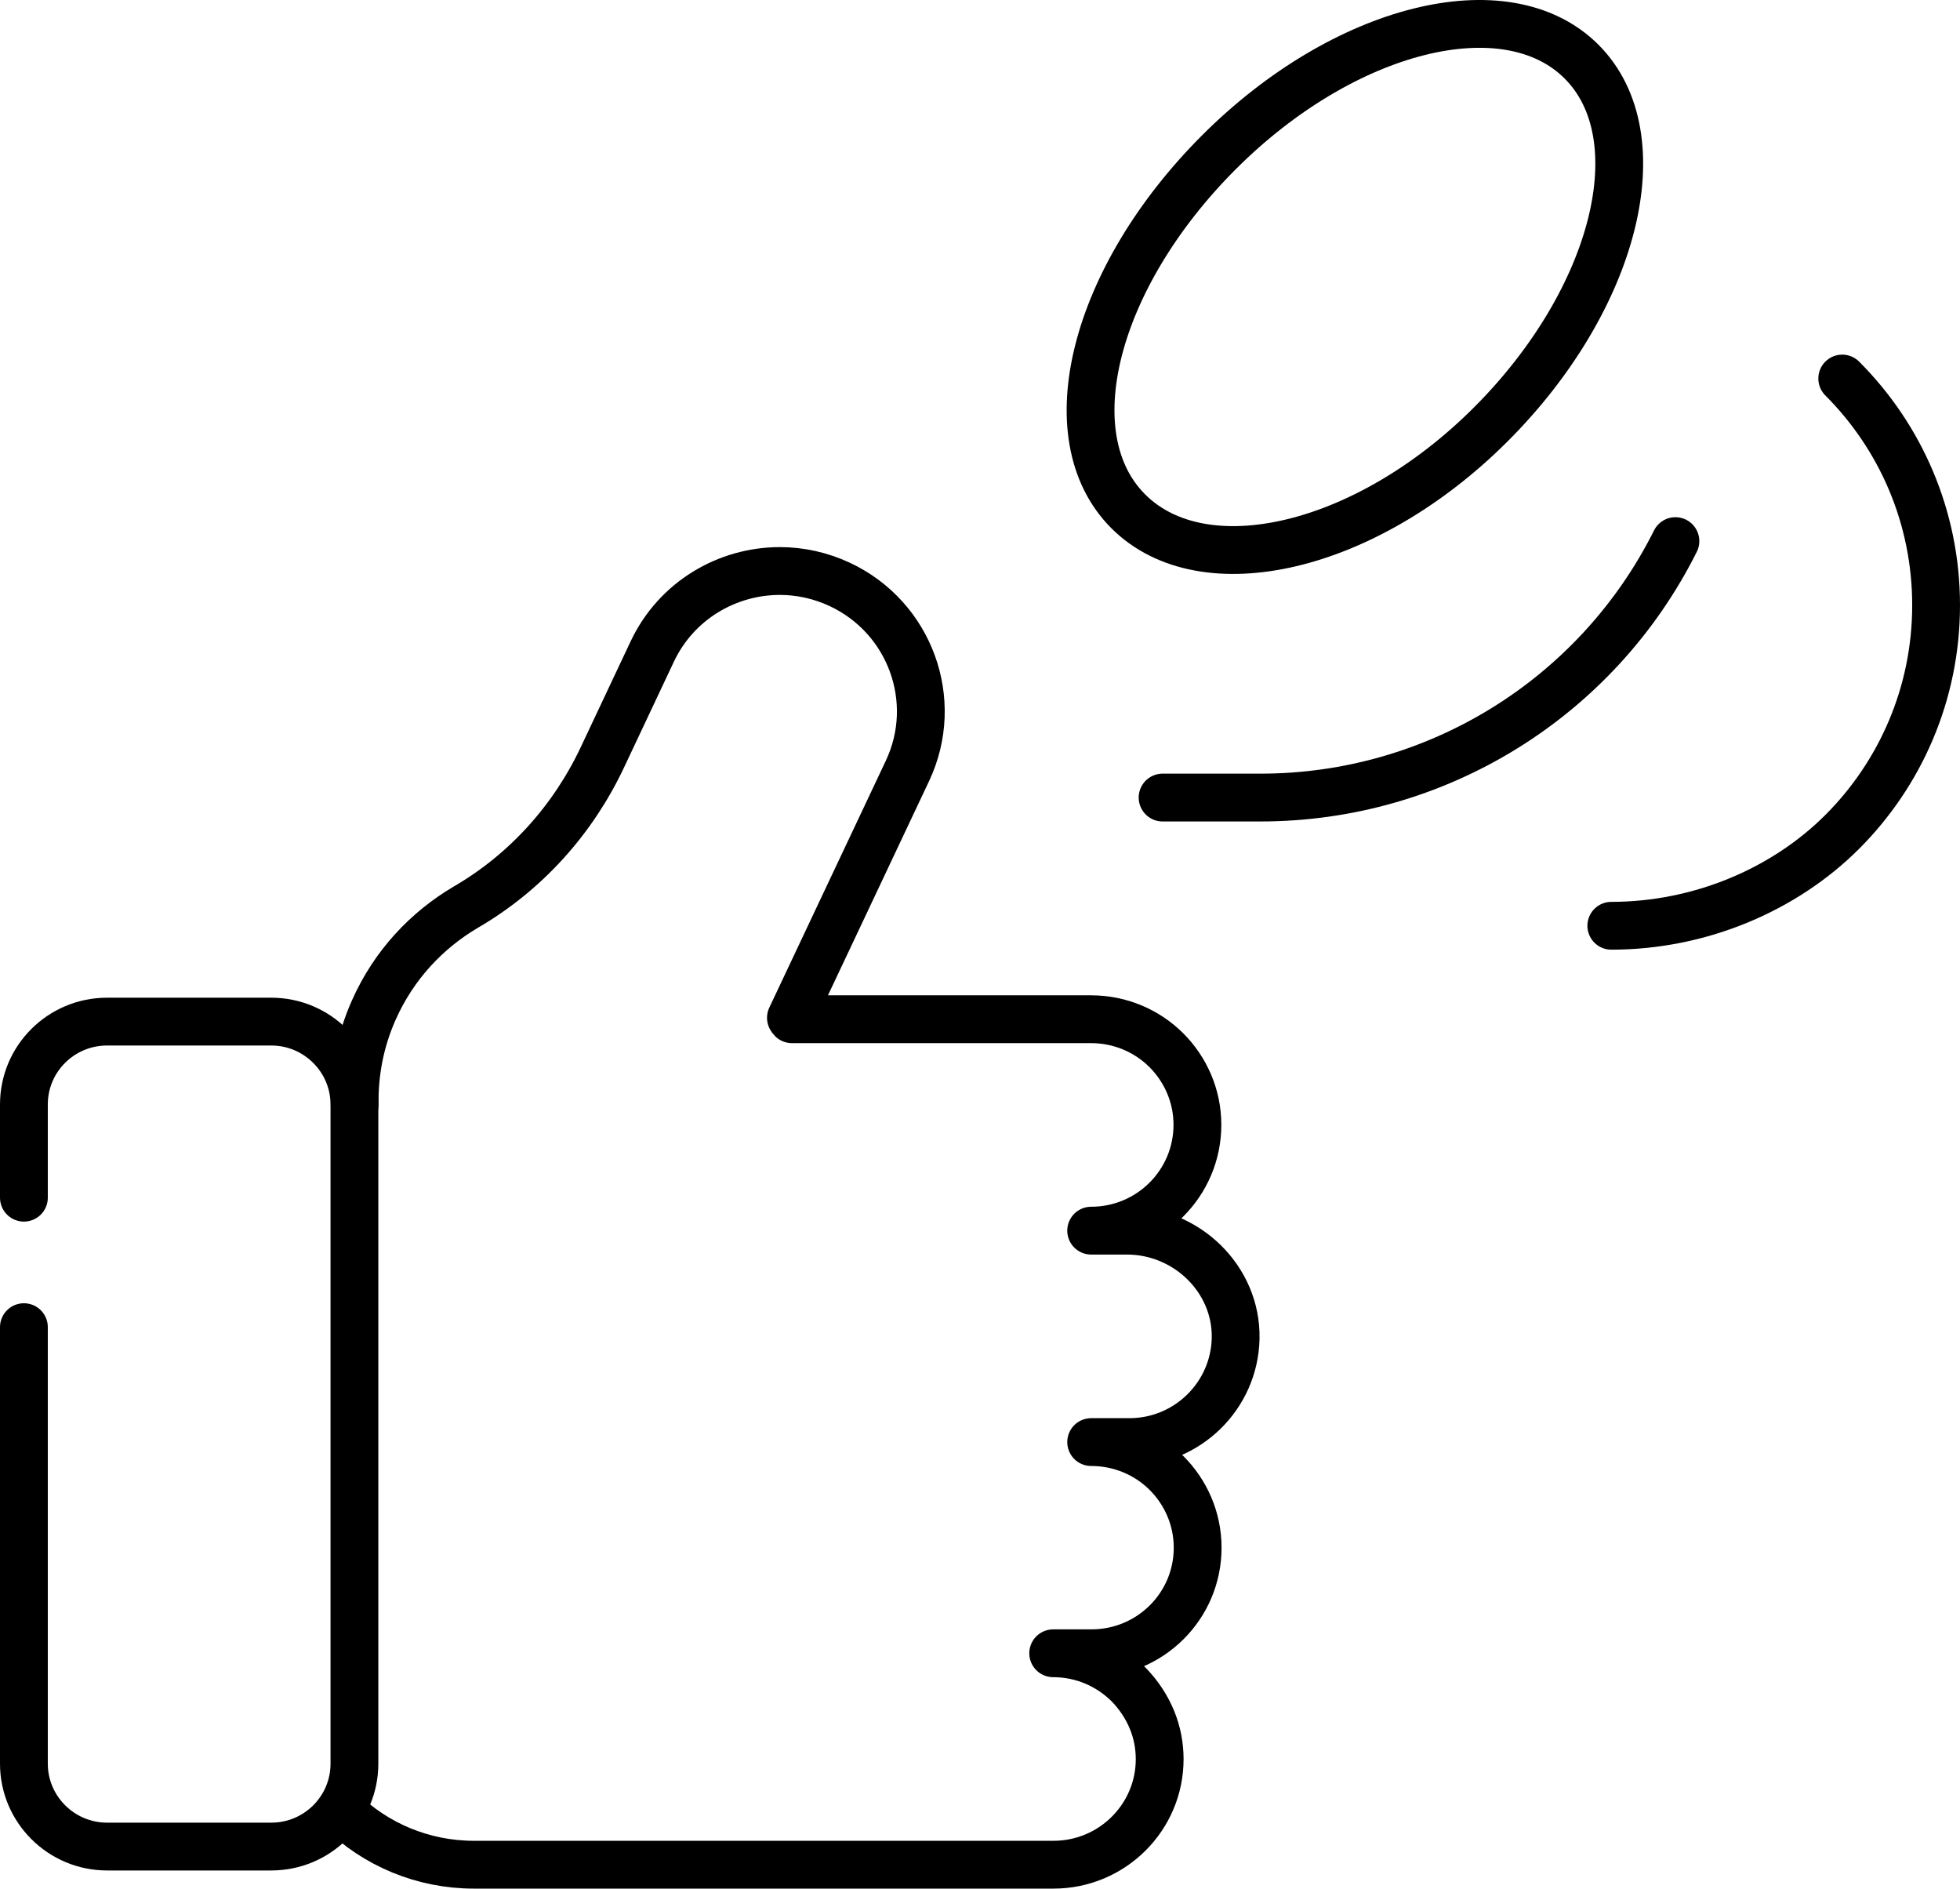
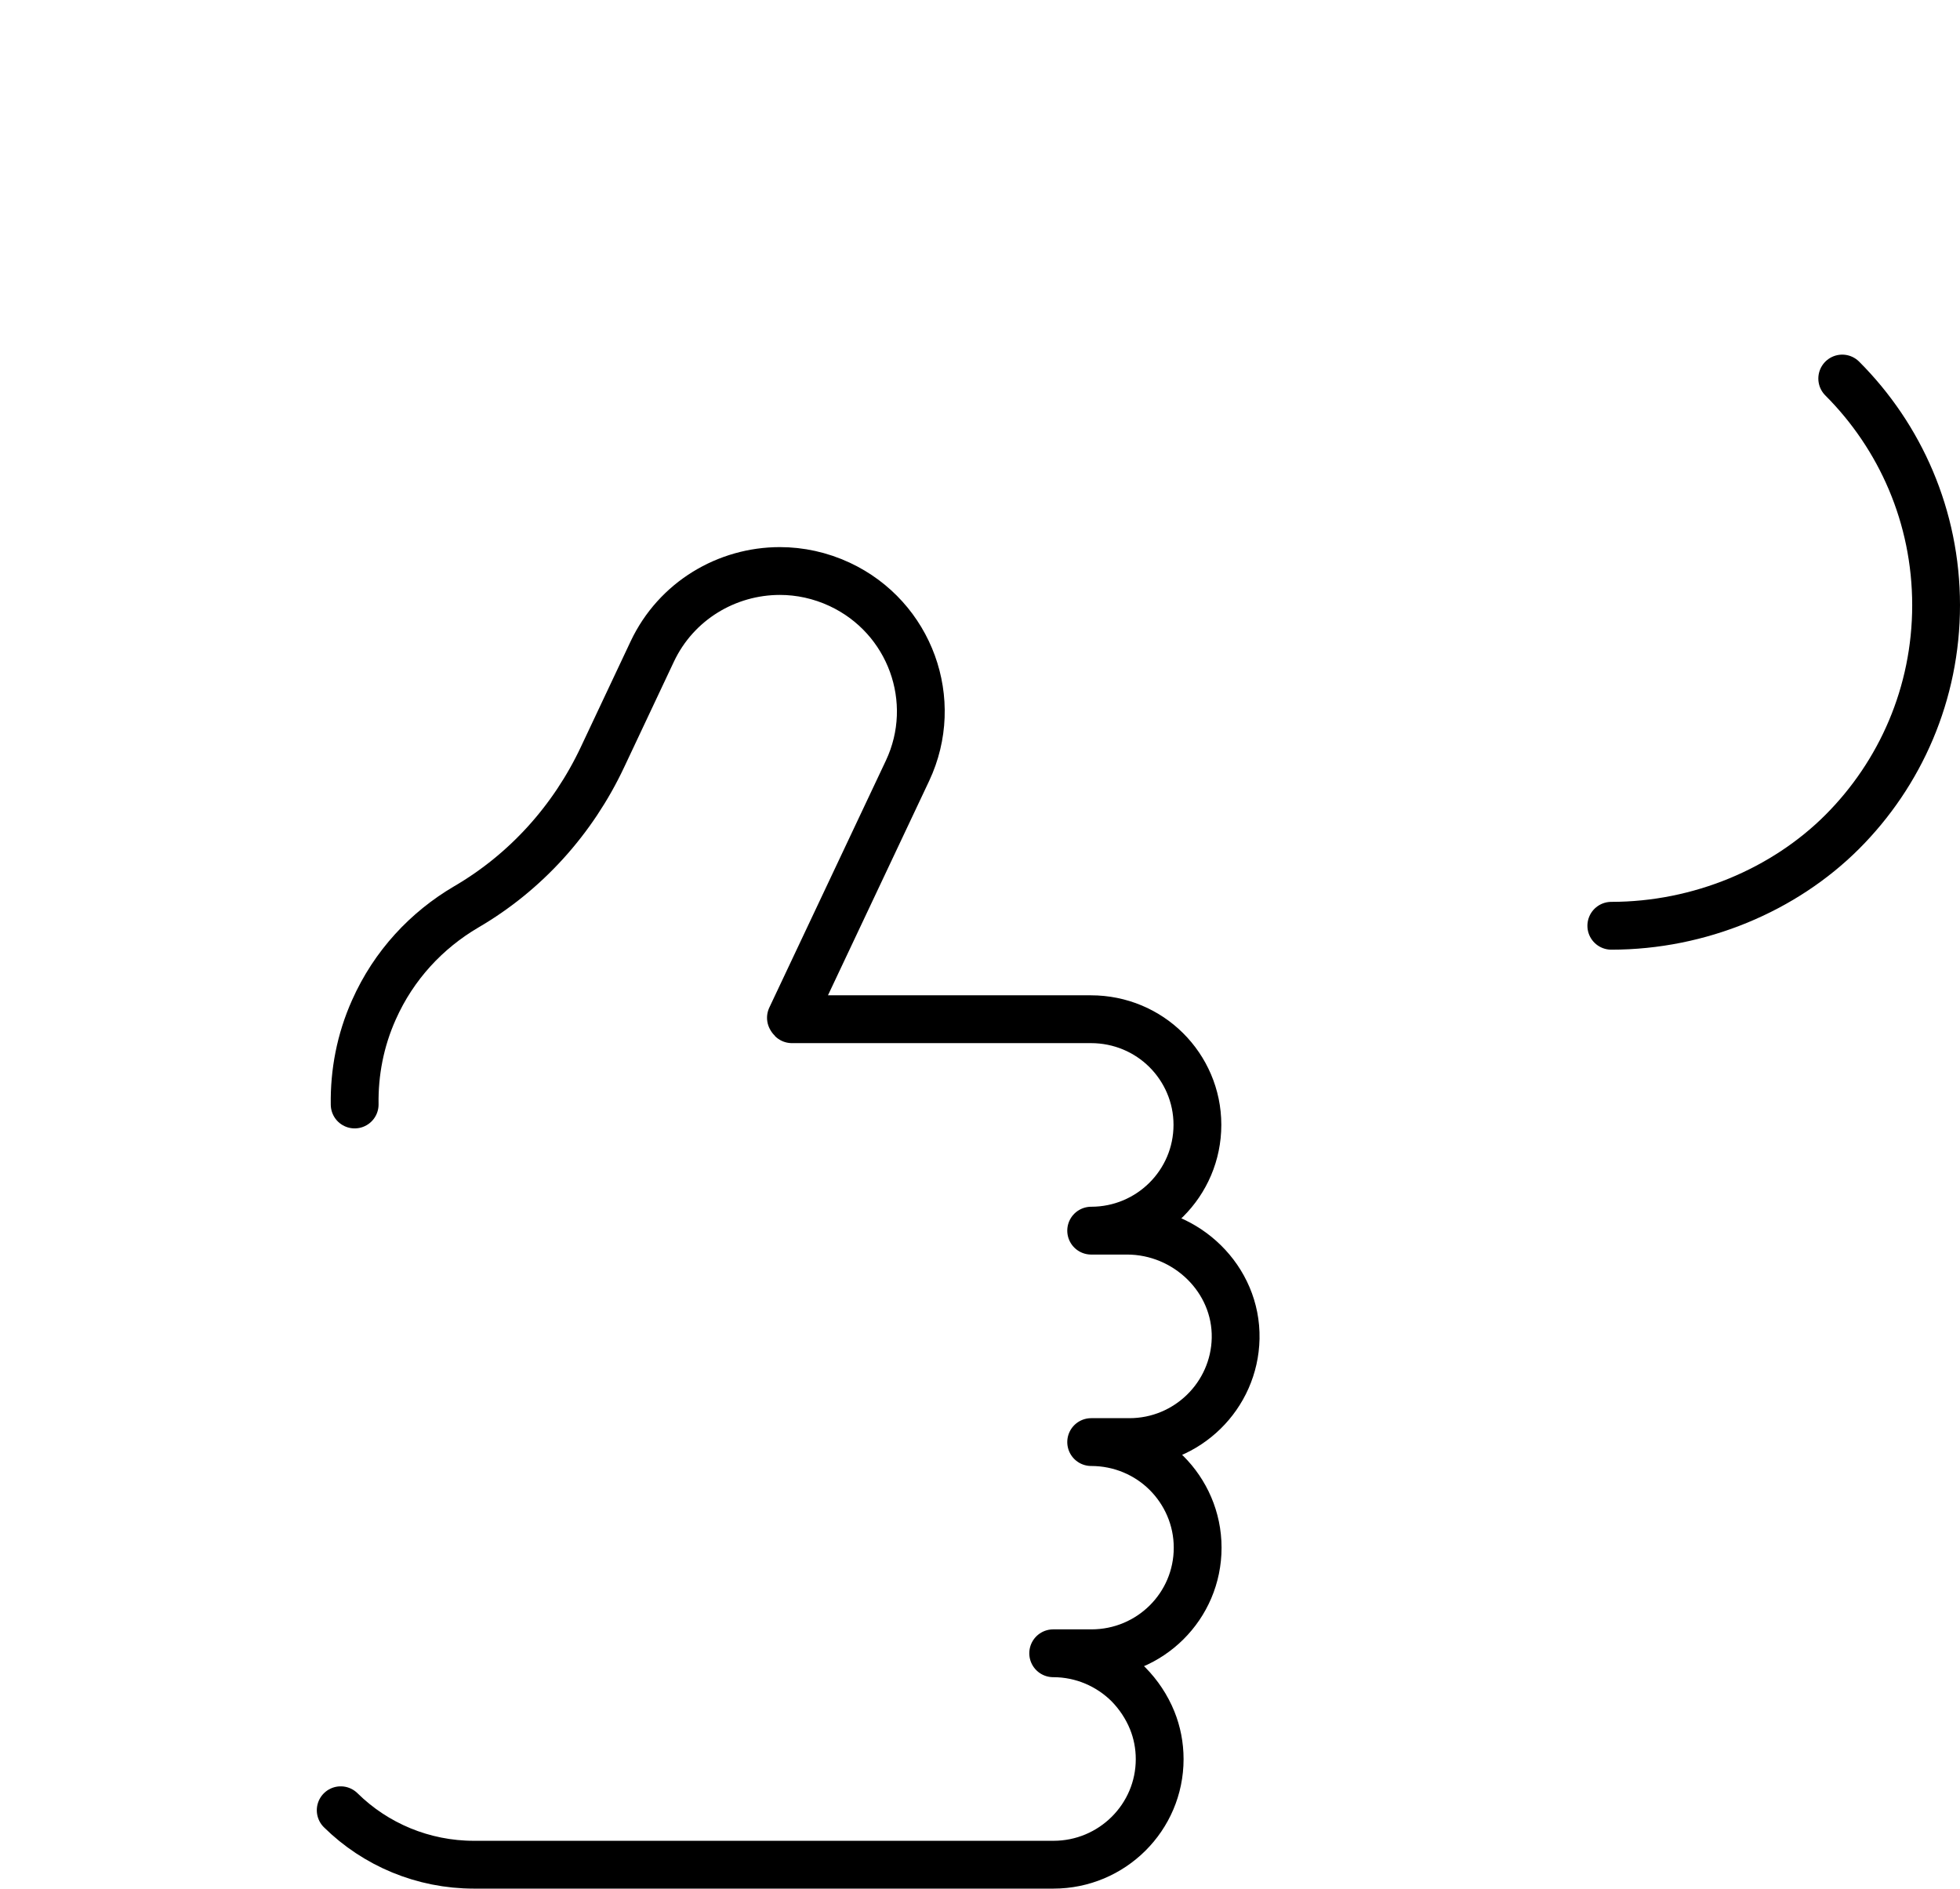
<svg xmlns="http://www.w3.org/2000/svg" width="82" height="79" viewBox="0 0 82 79" fill="none">
-   <path d="M1 55.514V73.772C1 75.681 2.559 77.24 4.48 77.24H11.348C13.269 77.24 14.828 75.691 14.828 73.772V46.2C14.828 44.292 13.269 42.733 11.348 42.733H4.48C2.559 42.733 1 44.282 1 46.2V50.098" stroke="black" stroke-width="2" stroke-linecap="round" stroke-linejoin="round" />
  <path d="M14.838 46.2C14.818 44.871 15.069 43.522 15.642 42.243C16.477 40.364 17.855 38.905 19.504 37.936C22.008 36.477 23.979 34.278 25.206 31.67L27.288 27.253C28.293 25.124 30.415 23.885 32.628 23.885C33.462 23.885 34.317 24.065 35.132 24.445C38.078 25.824 39.346 29.311 37.968 32.239L33.09 42.573C33.09 42.573 33.111 42.613 33.131 42.633H45.641C46.868 42.633 47.984 43.122 48.789 43.922C49.593 44.721 50.096 45.831 50.096 47.05C50.096 49.498 48.105 51.477 45.651 51.477H47.15C49.644 51.477 51.745 53.505 51.695 55.984C51.645 58.382 49.674 60.321 47.25 60.321H45.651C46.878 60.321 47.994 60.811 48.799 61.61C49.603 62.41 50.106 63.519 50.106 64.738C50.106 67.186 48.115 69.155 45.661 69.155H44.062C45.289 69.155 46.405 69.655 47.21 70.454C47.632 70.884 47.974 71.394 48.205 71.963C48.407 72.463 48.517 73.013 48.517 73.582C48.517 76.021 46.526 77.999 44.072 77.999H19.826C17.704 77.999 15.713 77.16 14.254 75.721" stroke="black" stroke-width="2" stroke-linecap="round" stroke-linejoin="round" />
-   <path d="M66.166 2.577C69.308 5.719 67.61 12.512 62.374 17.748C57.137 22.985 50.345 24.53 47.203 21.388C44.061 18.246 45.759 11.607 50.995 6.37C56.232 1.133 63.024 -0.564 66.166 2.577Z" stroke="black" stroke-width="2" stroke-miterlimit="10" stroke-linecap="round" stroke-linejoin="round" />
  <path d="M67.412 38.724C71.115 38.724 74.646 37.223 77.073 34.797C79.499 32.37 81 29.018 81 25.315C81 21.612 79.499 18.26 77.073 15.834" stroke="black" stroke-width="2" stroke-miterlimit="10" stroke-linecap="round" stroke-linejoin="round" />
-   <path d="M48.639 33.361H52.737C60.087 33.361 66.807 29.208 70.094 22.634" stroke="black" stroke-width="2" stroke-miterlimit="10" stroke-linecap="round" stroke-linejoin="round" />
</svg>